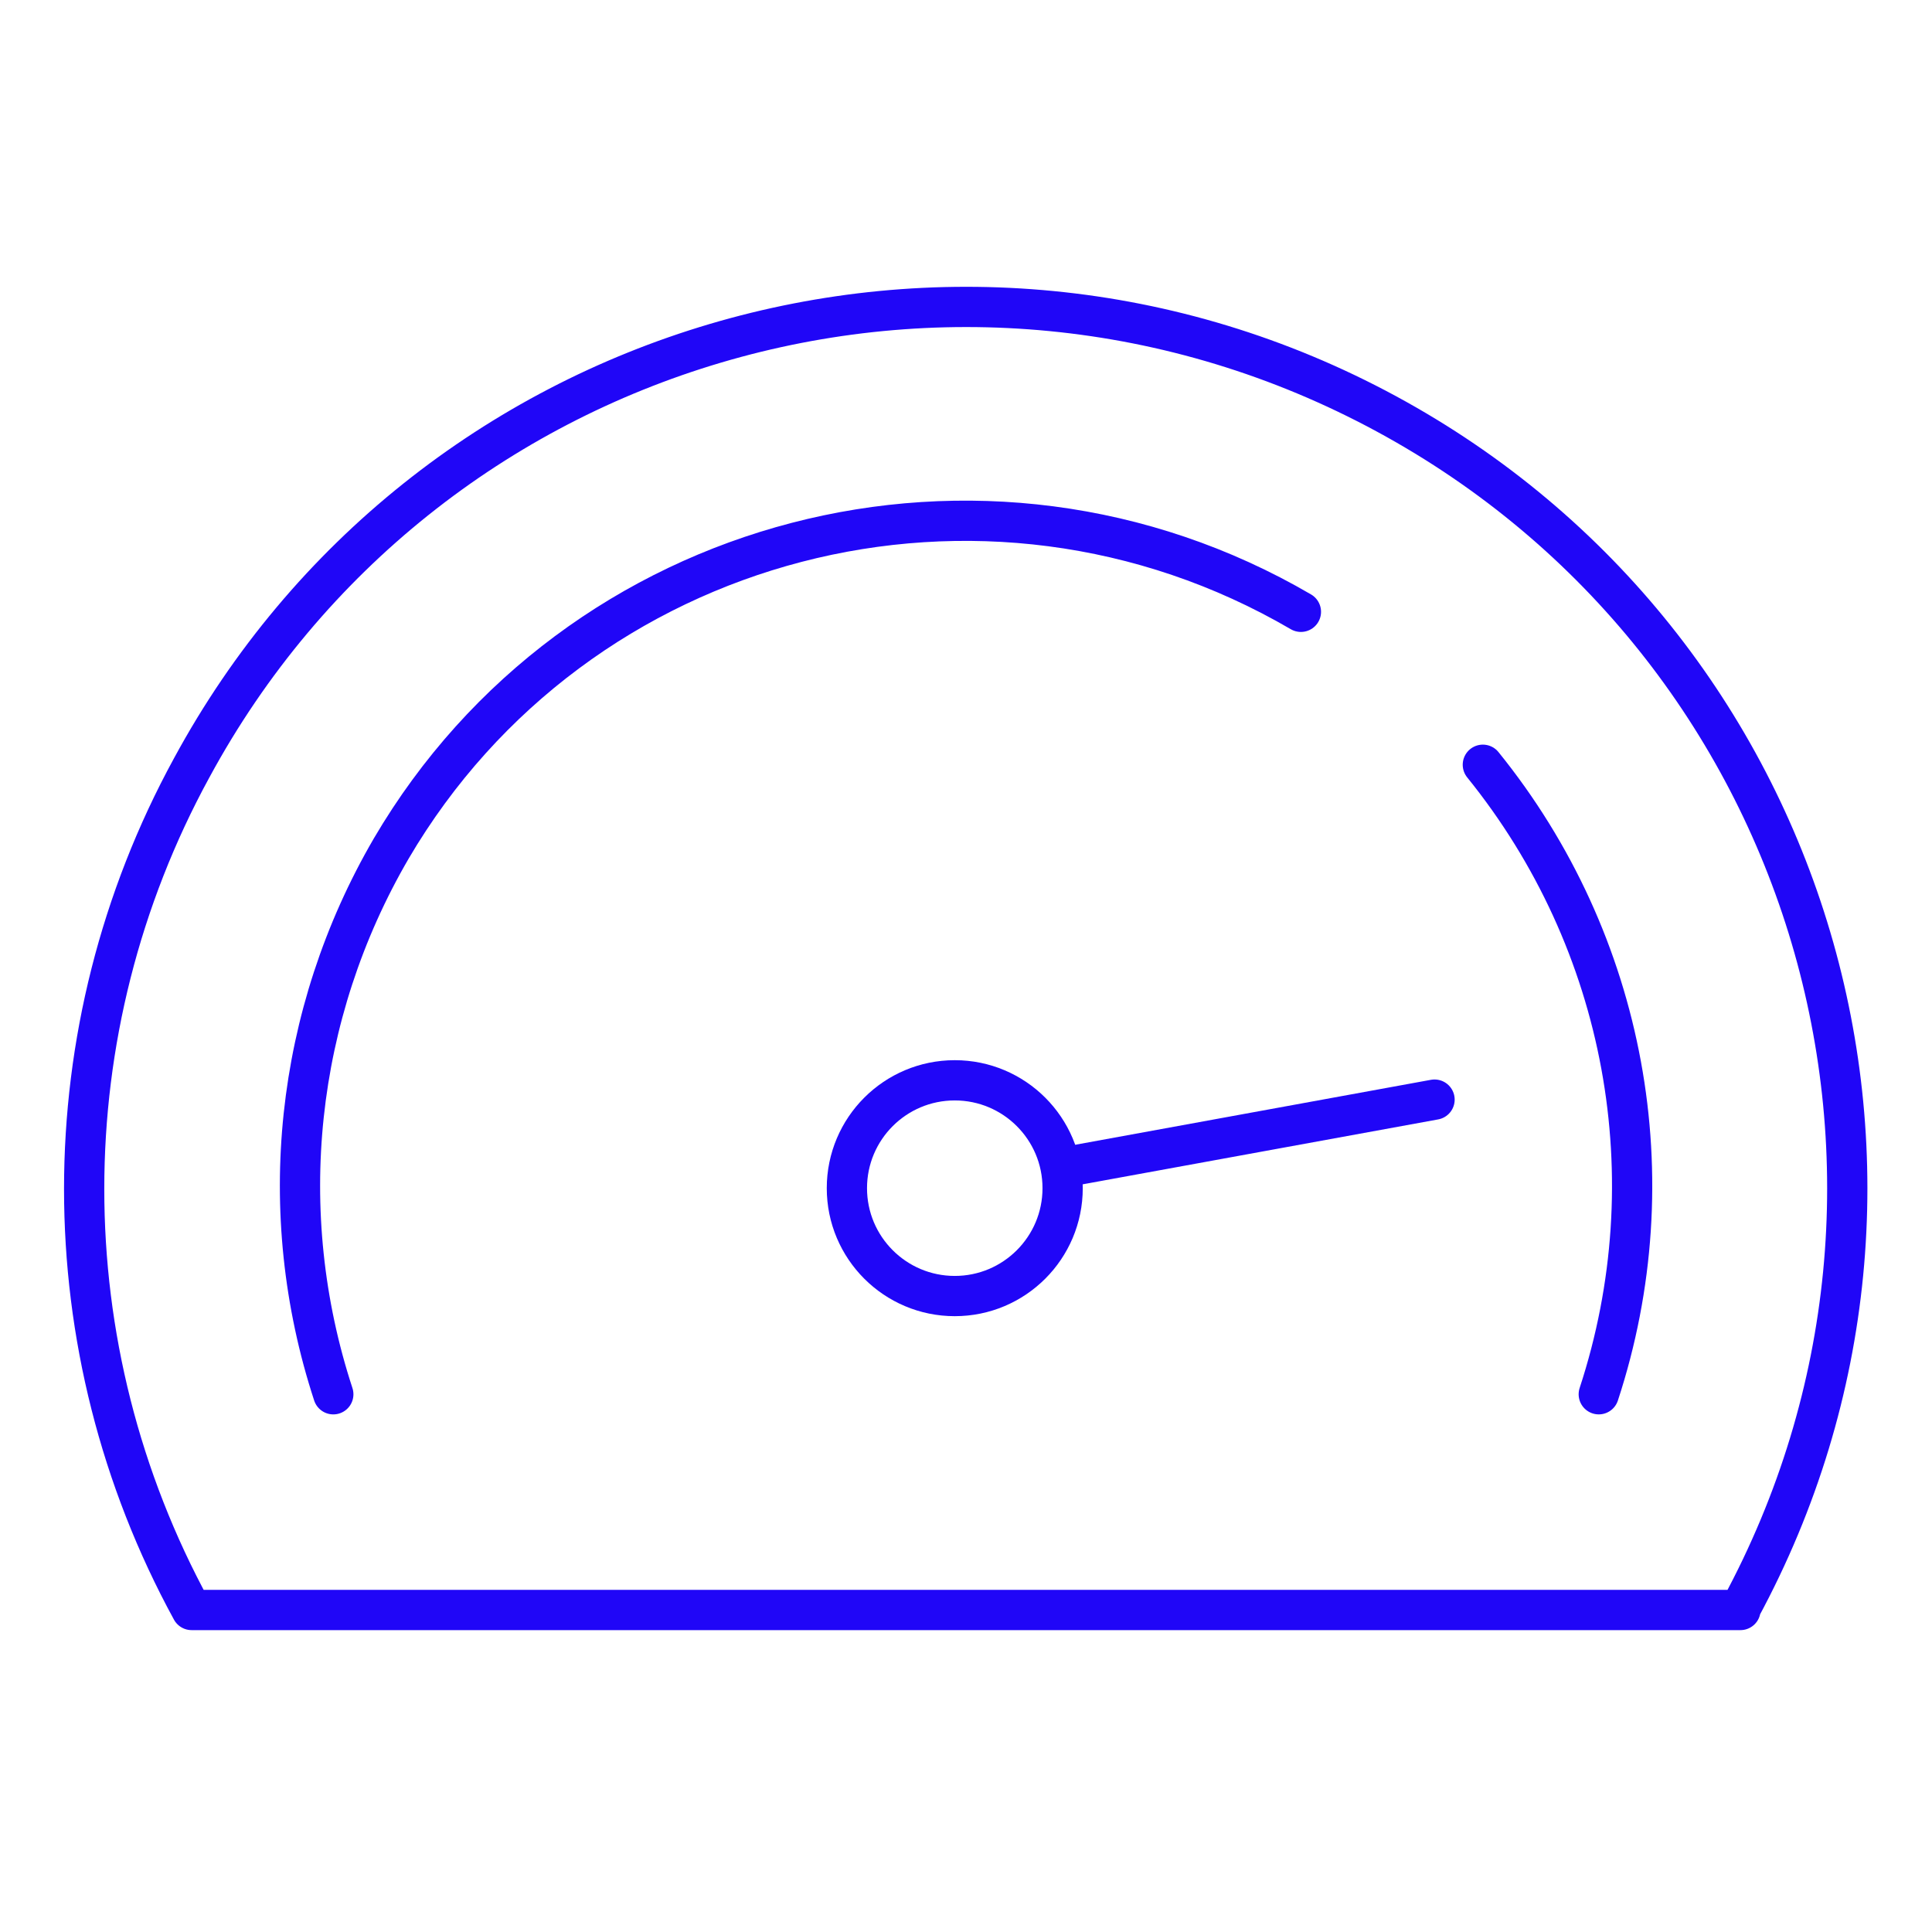
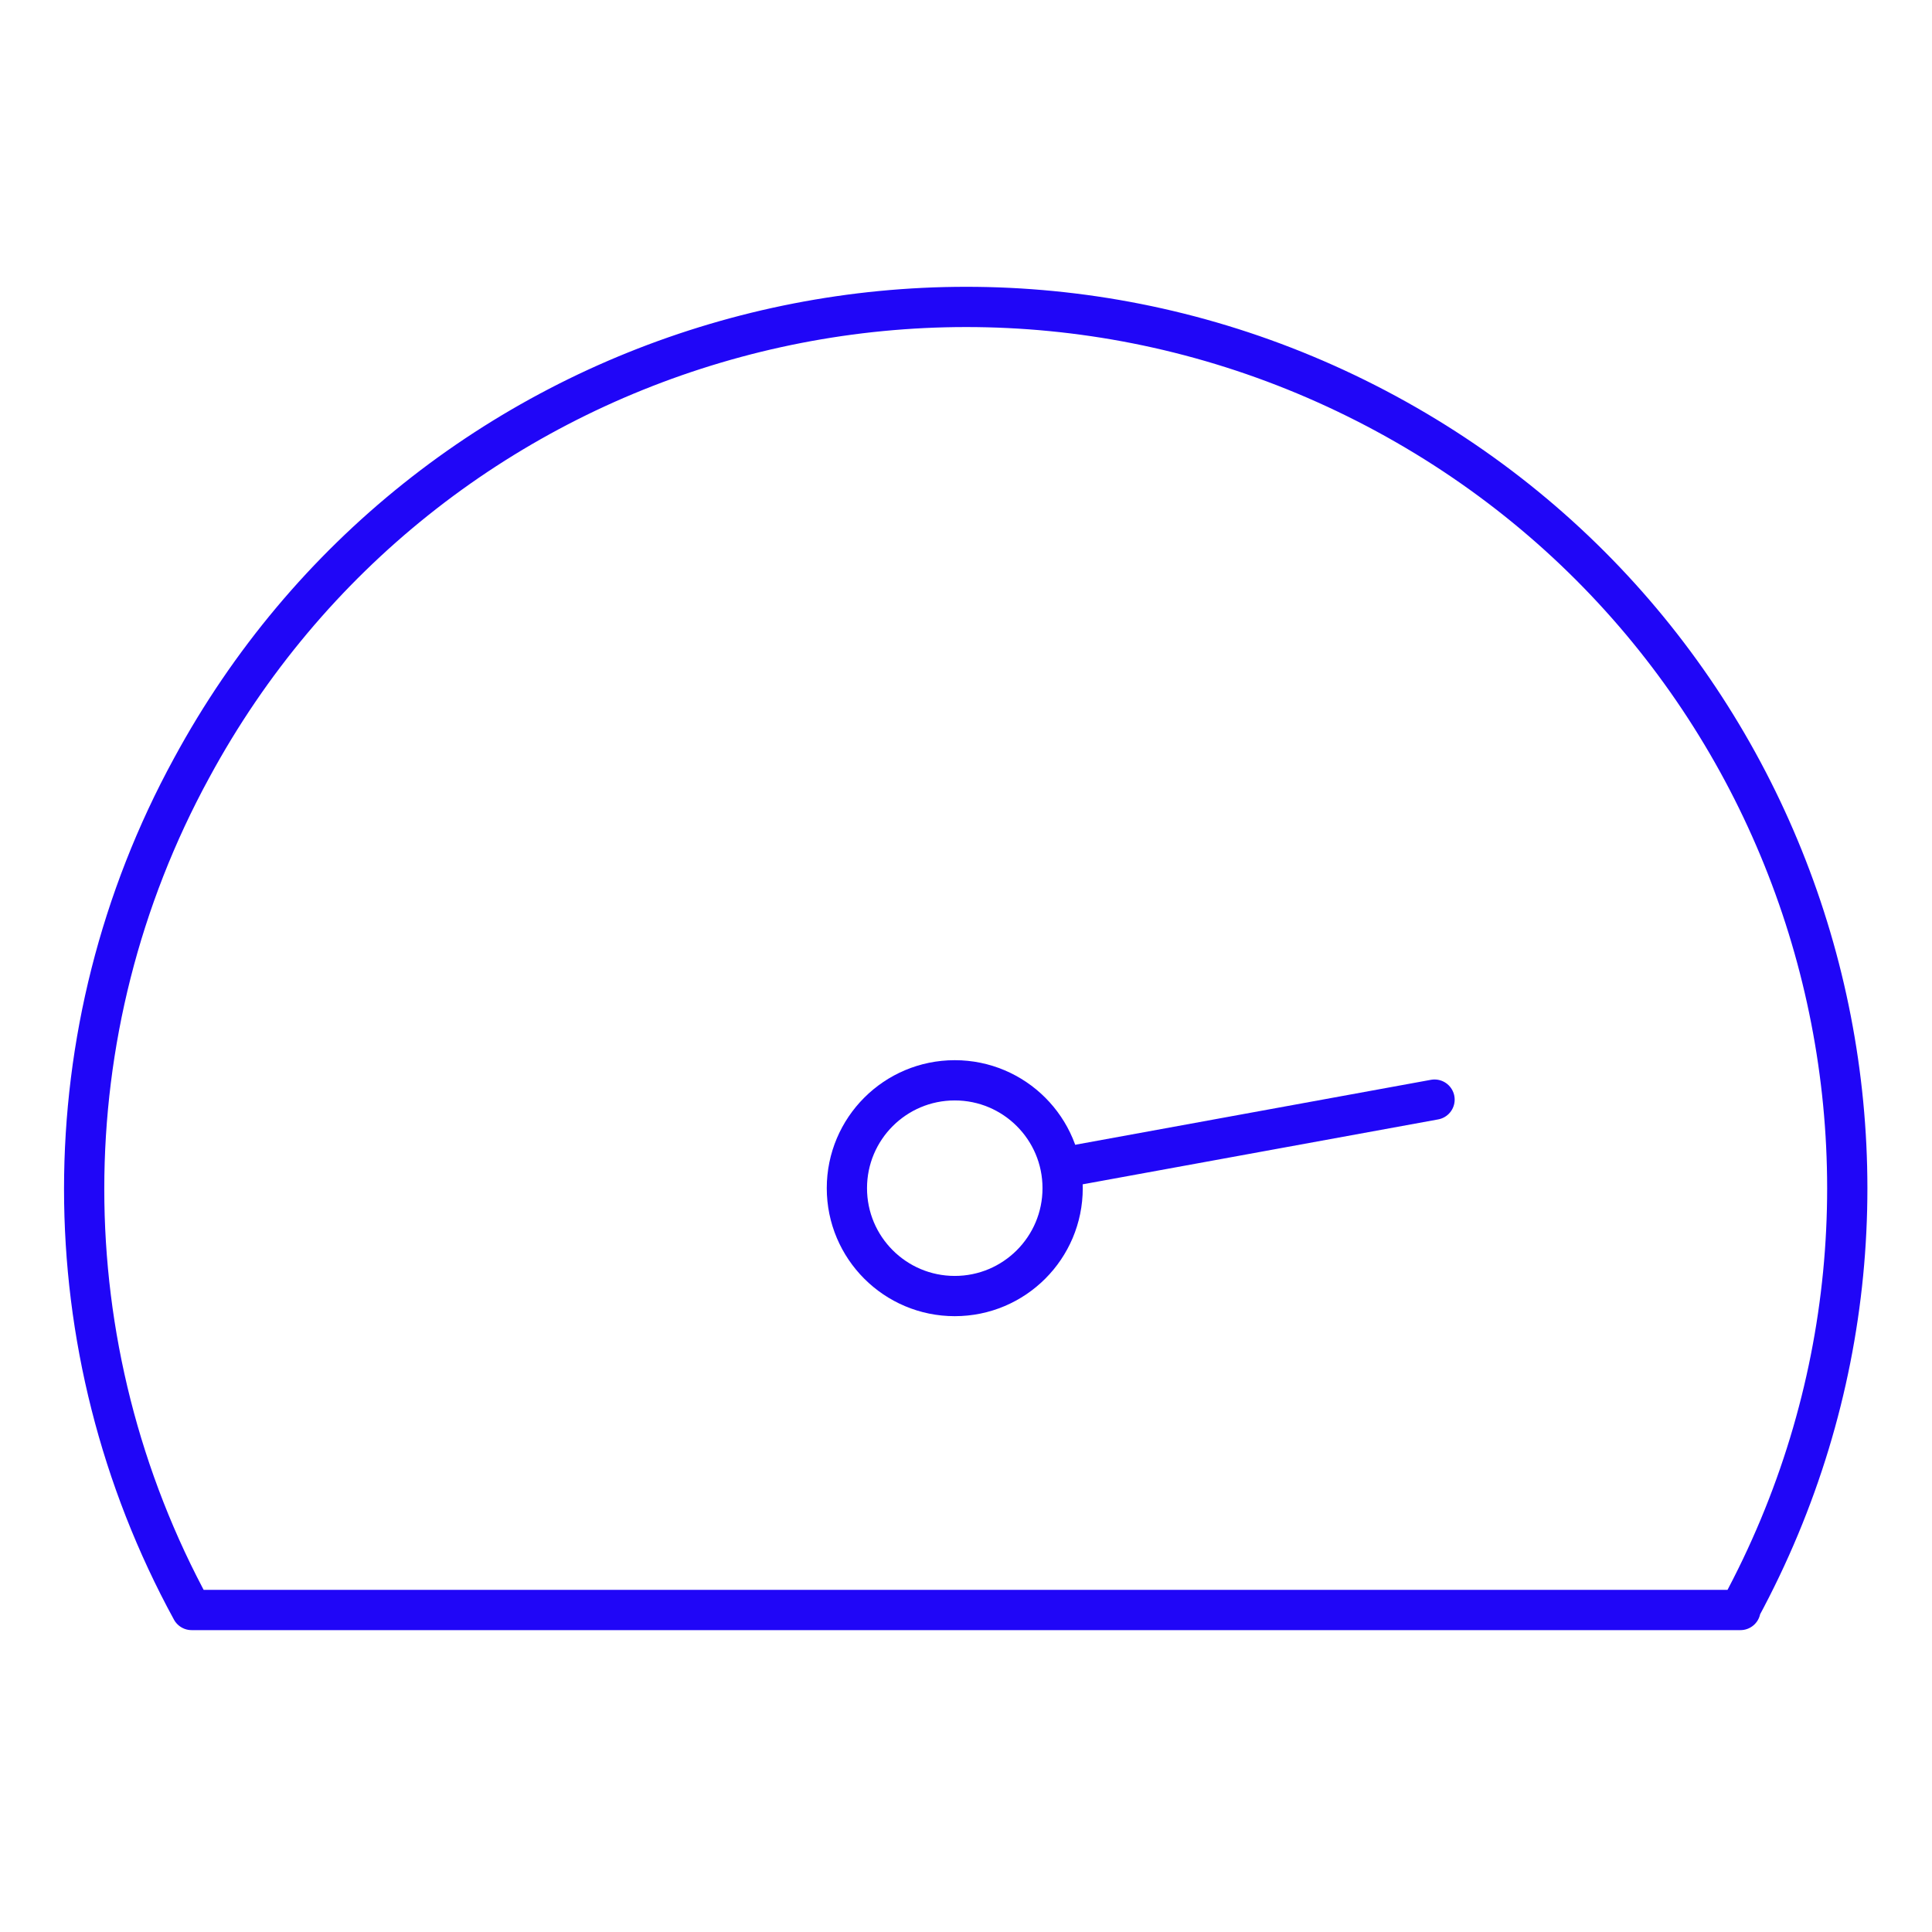
<svg xmlns="http://www.w3.org/2000/svg" width="120" height="120" viewBox="0 0 120 120" fill="none">
  <path d="M59.302 80.5C63.002 80.5 66.002 77.5 66.002 73.8C66.002 70.099 63.002 67.1 59.302 67.1C55.601 67.1 52.602 70.099 52.602 73.8C52.602 77.5 55.601 80.5 59.302 80.5Z" stroke="#2006F7" stroke-width="2.5" stroke-linecap="round" stroke-linejoin="round" />
  <path d="M66.102 72.499L89.102 68.299" stroke="#2006F7" stroke-width="2.5" stroke-linecap="round" stroke-linejoin="round" />
-   <path d="M80.802 38.001C61.102 26.501 35.802 33.101 24.302 52.701C18.302 63.001 17.002 75.301 20.702 86.601" stroke="#2006F7" stroke-width="2.5" stroke-linecap="round" />
-   <path d="M99.302 86.6C103.702 73.2 101.002 58.5 92.102 47.5" stroke="#2006F7" stroke-width="2.5" stroke-linecap="round" />
  <path d="M108.102 99.9C122.502 73.3 112.702 40.1 86.102 25.7C59.502 11.3 26.302 21.1 11.902 47.7C3.002 64 3.002 83.7 11.902 100H108.102V99.9Z" stroke="#2006F7" stroke-width="2.5" stroke-linecap="round" stroke-linejoin="round" />
</svg>